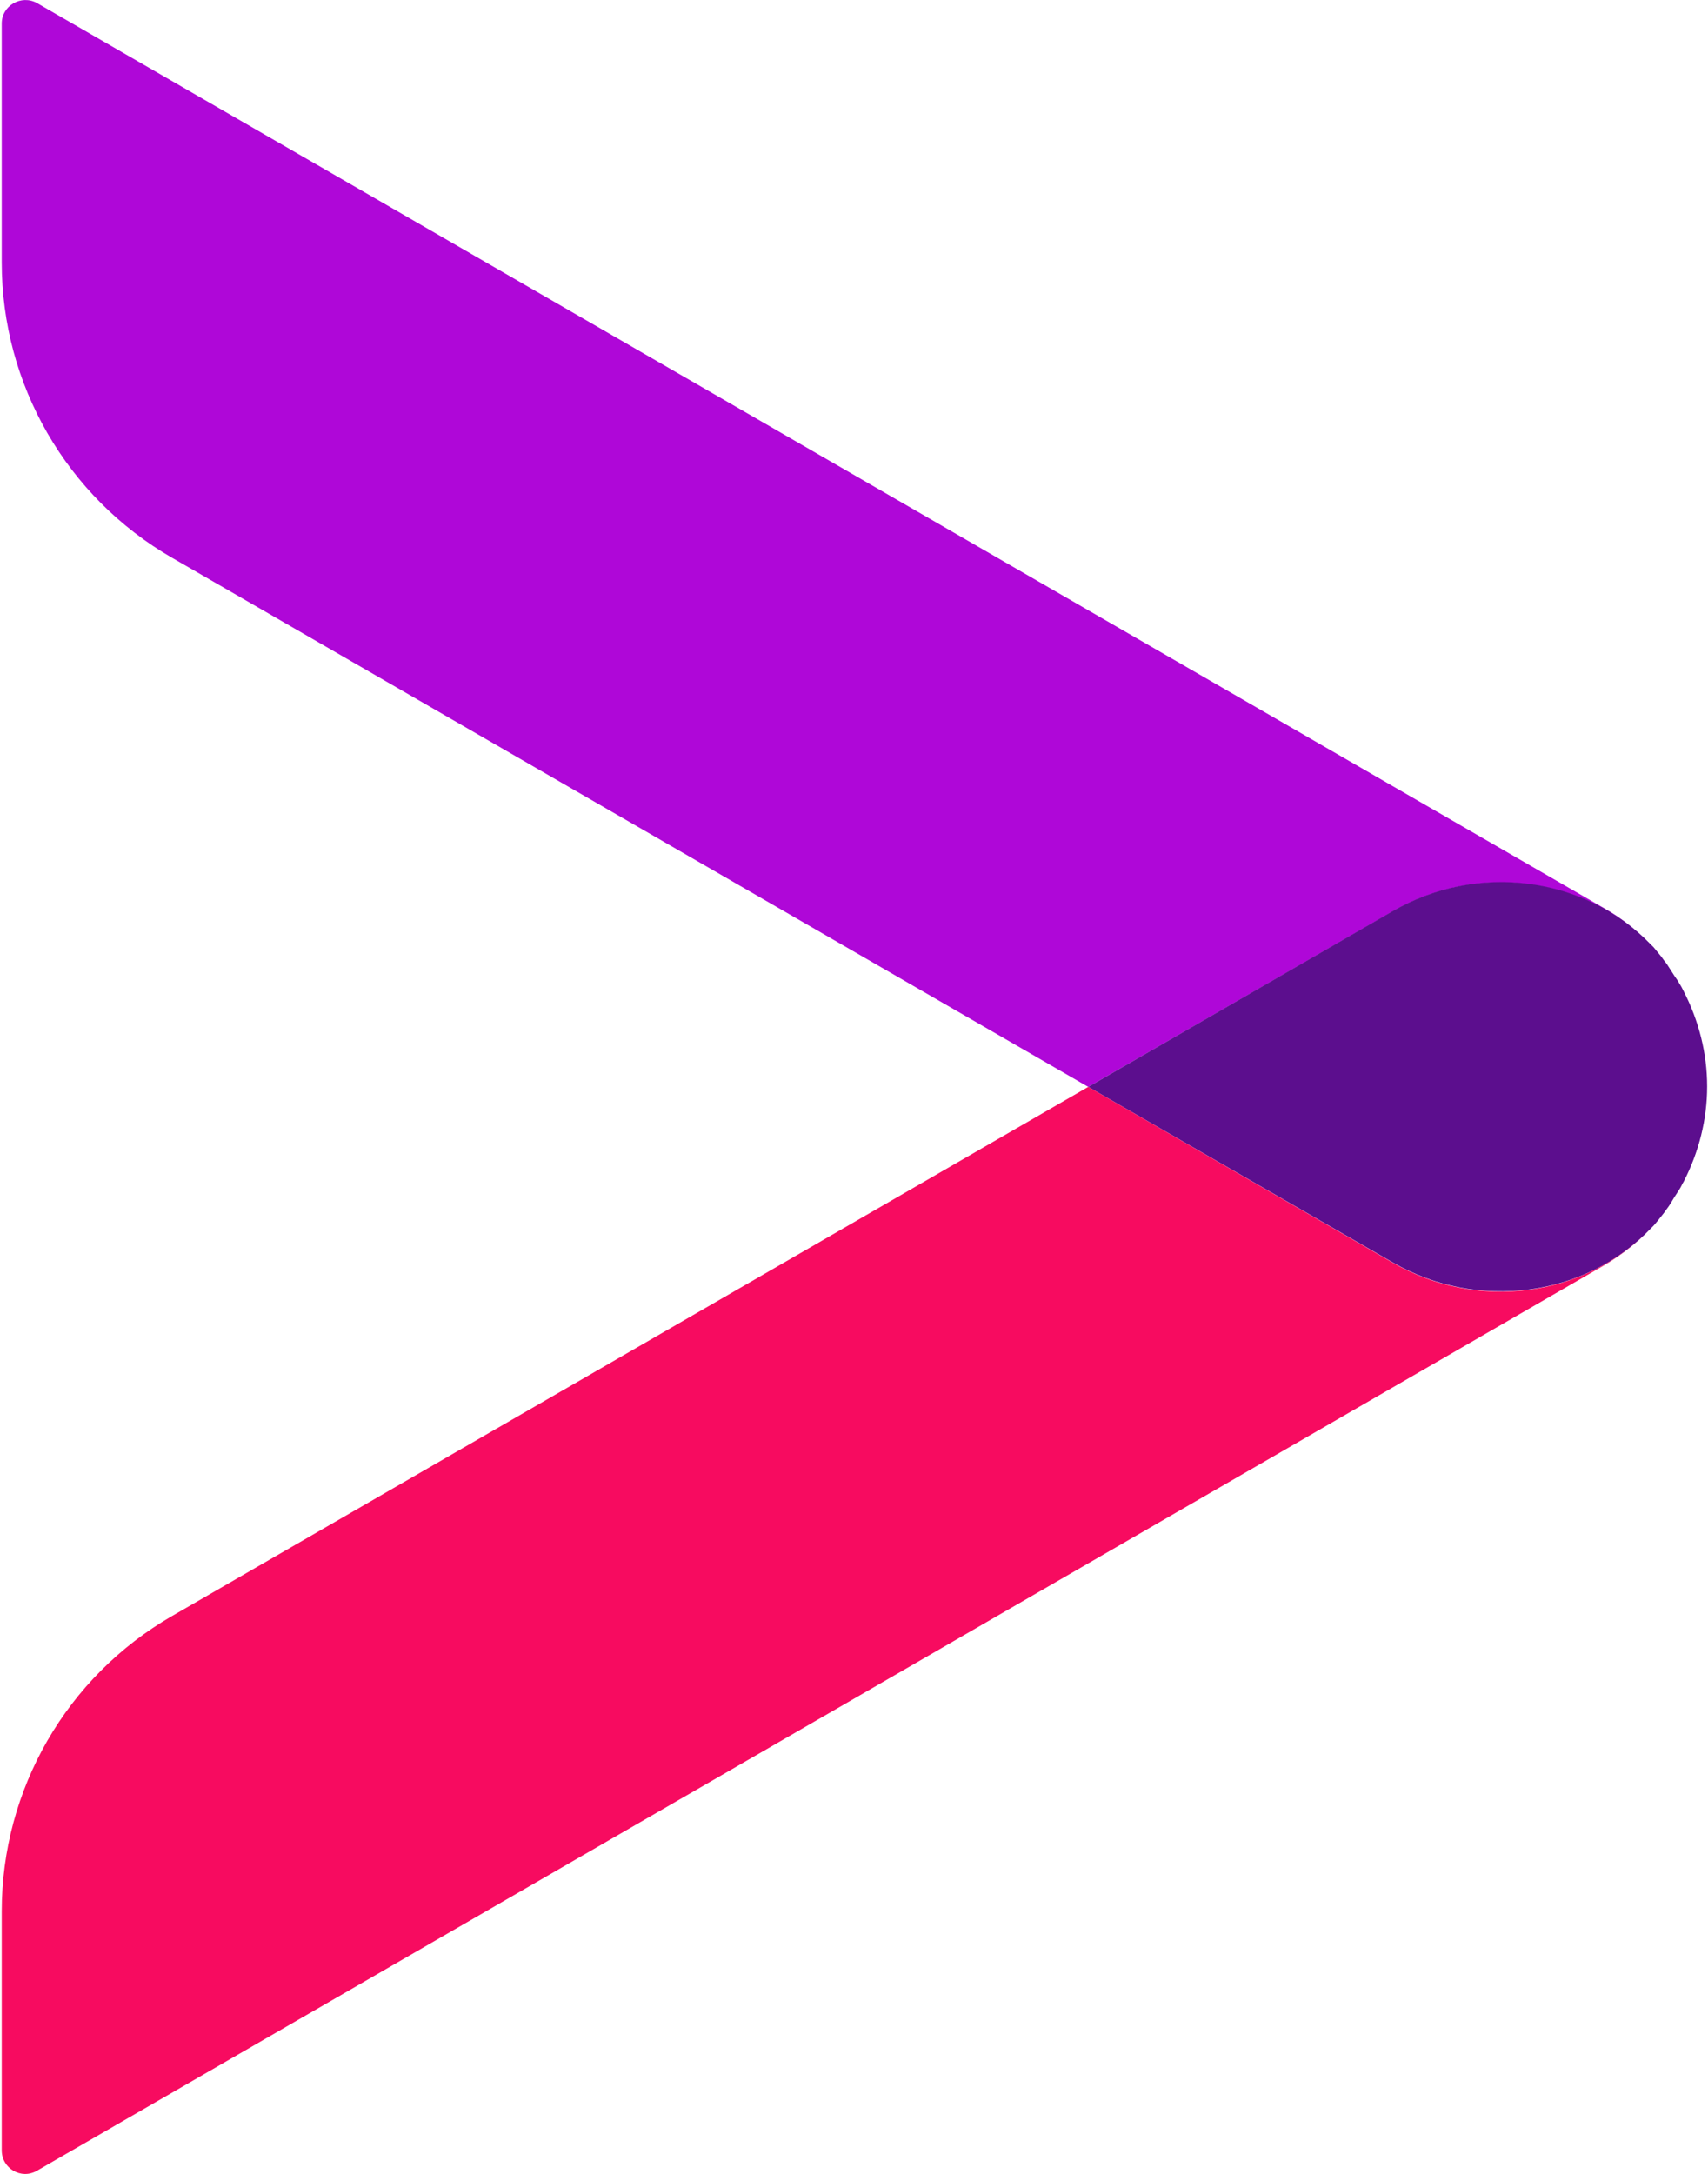
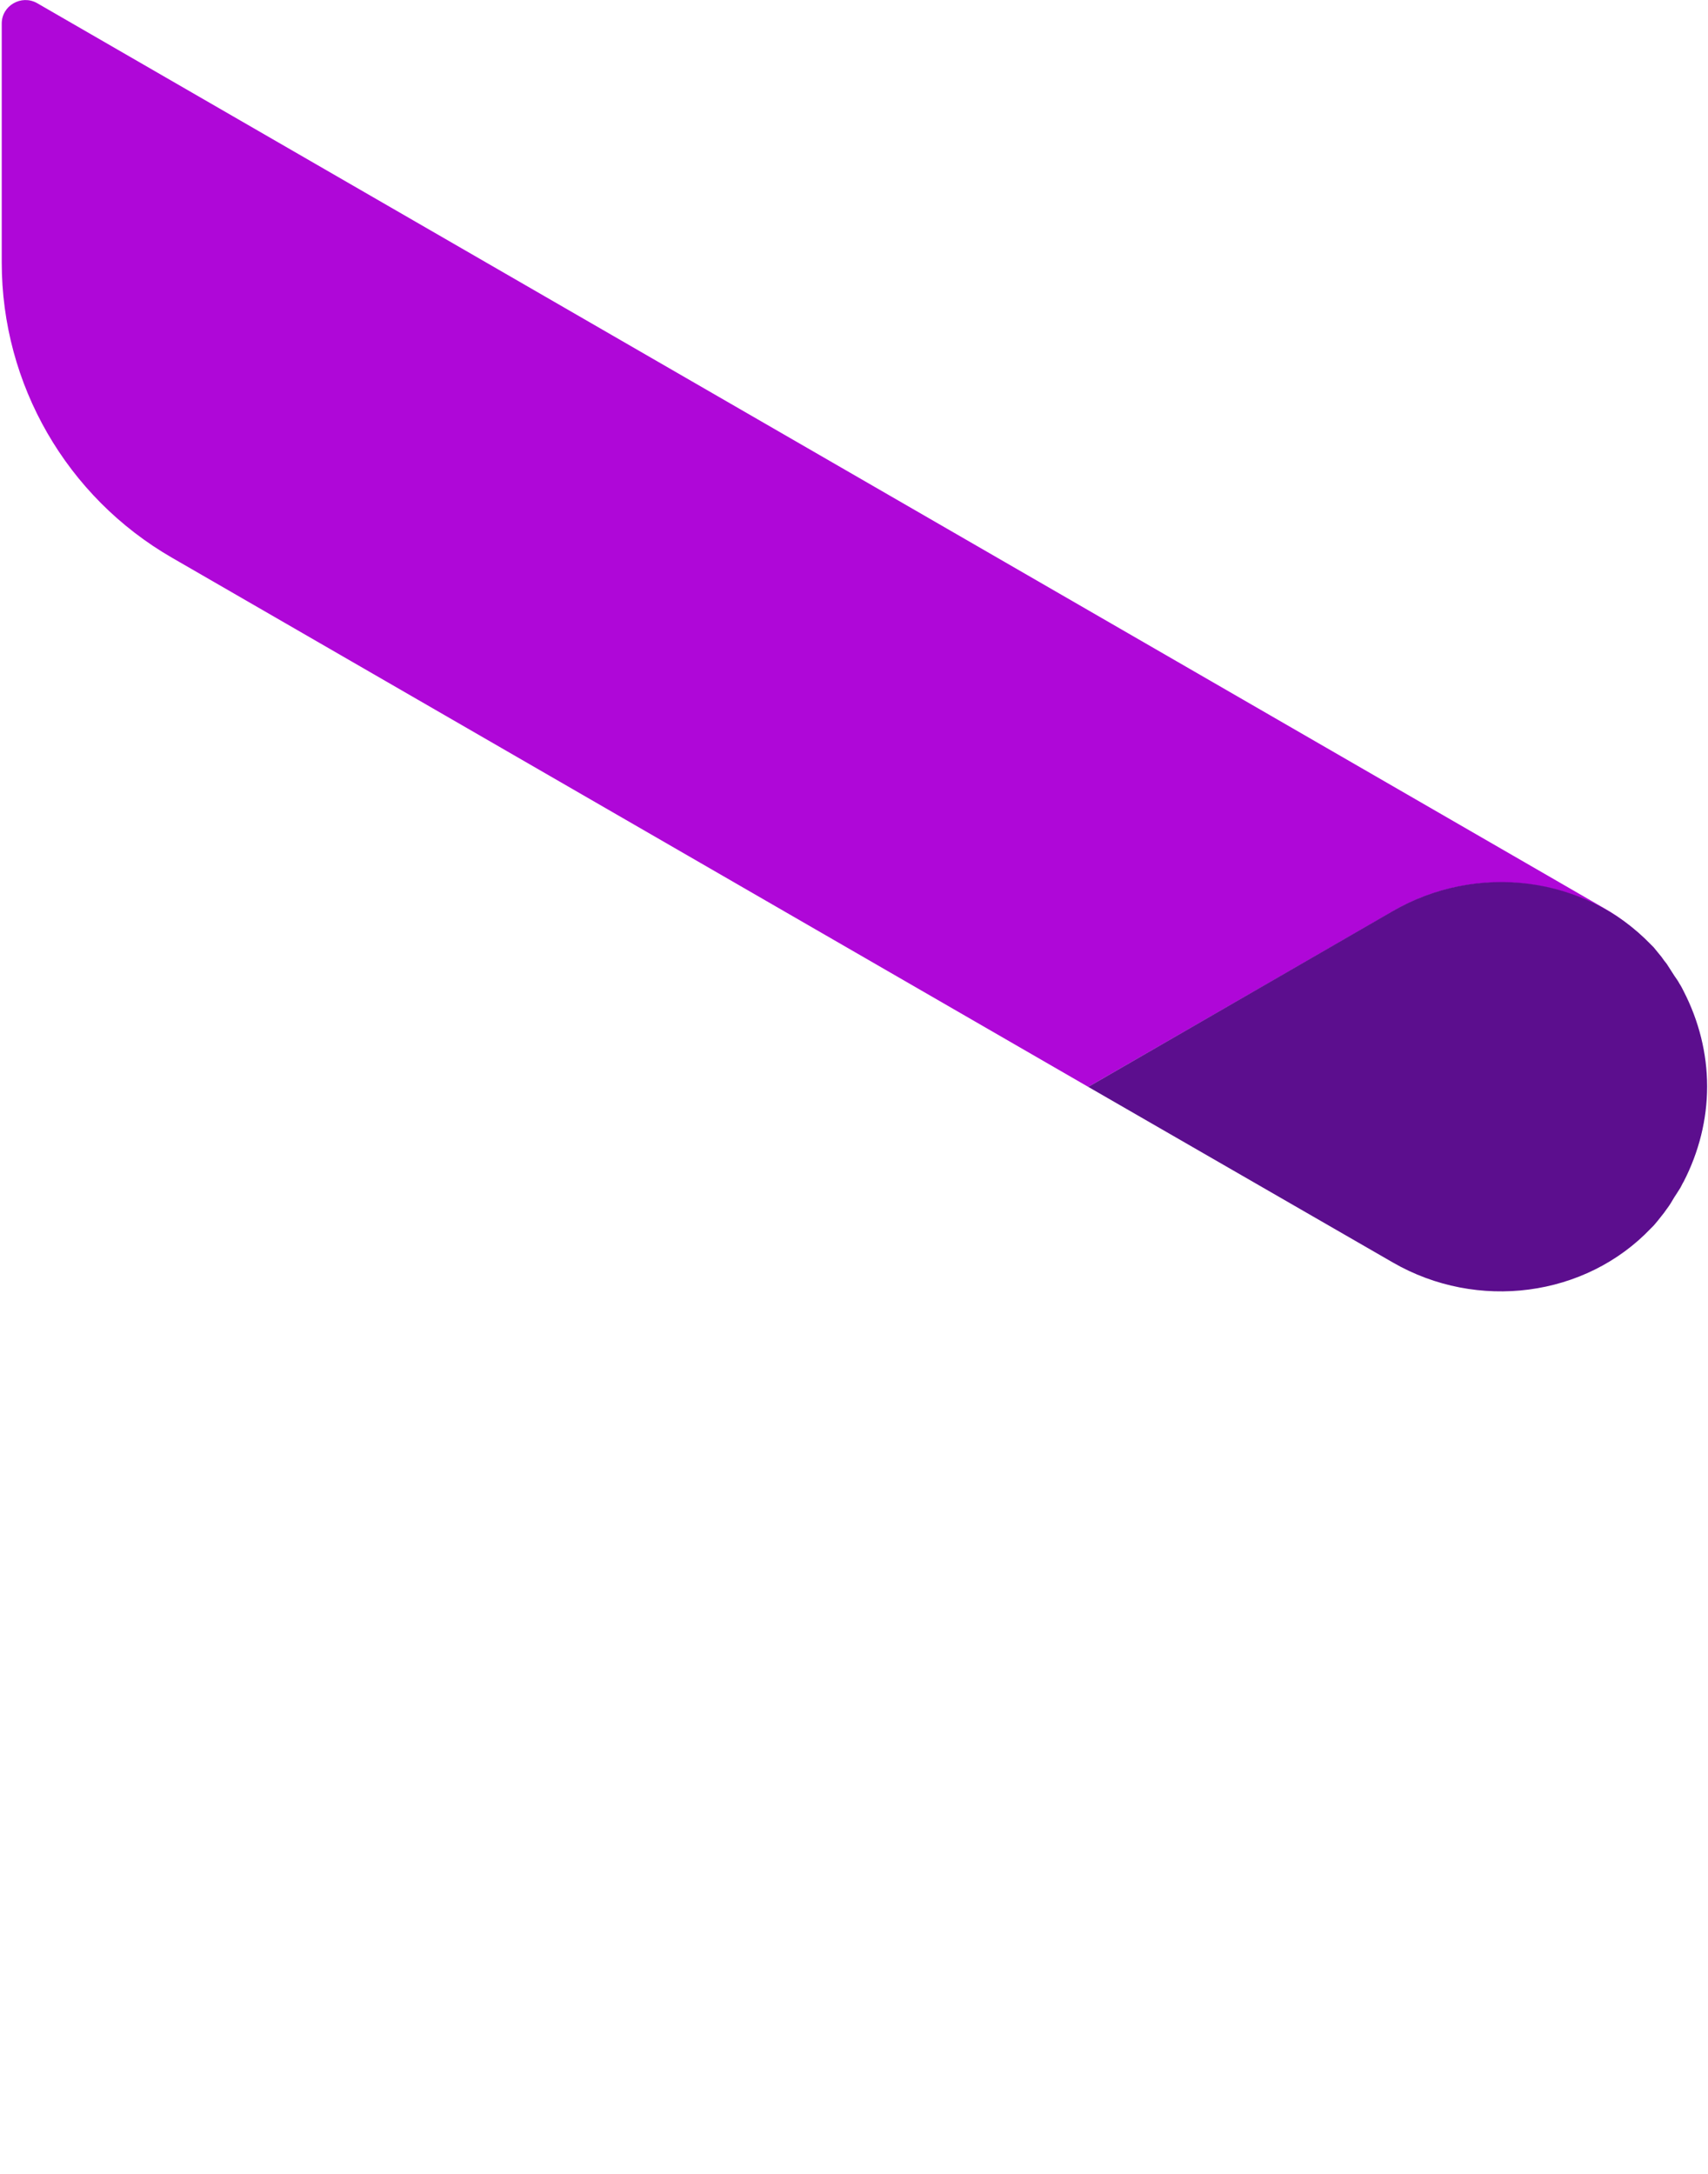
<svg xmlns="http://www.w3.org/2000/svg" version="1.1" id="Livello_1" x="0px" y="0px" viewBox="0 0 393 500" style="enable-background:new 0 0 393 500;" xml:space="preserve">
  <style type="text/css"> .st0{fill:#0EC6C6;} .st1{fill:#A3D115;} .st2{fill:#AF07D8;} .st3{fill:#5C0E8E;} .st4{fill:#F70B60;} </style>
  <g>
    <g>
      <path class="st0" d="M392.6,250c0,7.6-1.9,15.1-5.4,21.9C390.9,264.9,392.7,257.4,392.6,250z" />
      <path class="st0" d="M386.3,273.7c-0.3,0.6-0.7,1.1-1.1,1.7C385.6,274.9,386,274.3,386.3,273.7z" />
      <path class="st0" d="M383.1,278.5c0.1-0.1,0.2-0.2,0.2-0.4c-0.4,0.5-0.8,1-1.2,1.6C382.5,279.3,382.8,279,383.1,278.5z" />
      <path class="st0" d="M383.4,221.8c0.7,0.9,1.2,1.8,1.8,2.8C384.6,223.6,384,222.7,383.4,221.8z" />
      <path class="st0" d="M380.3,218.1c0.6,0.7,1.2,1.4,1.8,2.2C381.5,219.5,381,218.8,380.3,218.1z" />
      <path class="st0" d="M386.3,226.3c0.4,0.6,0.6,1.2,1,1.8C386.9,227.5,386.6,226.9,386.3,226.3z" />
      <path class="st0" d="M380.3,281.9c-0.2,0.2-0.4,0.4-0.6,0.6C379.9,282.3,380.2,282.1,380.3,281.9z" />
      <path class="st1" d="M385.2,275.4c-0.6,0.9-1.2,1.9-1.8,2.8C384,277.3,384.6,276.4,385.2,275.4z" />
-       <path class="st1" d="M385.2,224.6c0.4,0.6,0.7,1.1,1.1,1.7C386,225.7,385.6,225.1,385.2,224.6z" />
-       <path class="st1" d="M383.1,221.5c-0.3-0.4-0.7-0.8-1-1.2c0.4,0.5,0.8,1,1.2,1.6C383.3,221.7,383.2,221.6,383.1,221.5z" />
+       <path class="st1" d="M385.2,224.6c0.4,0.6,0.7,1.1,1.1,1.7C386,225.7,385.6,225.1,385.2,224.6" />
      <path class="st1" d="M387.3,228.1c3.5,6.8,5.4,14.3,5.4,21.9C392.7,242.6,390.9,235.1,387.3,228.1z" />
      <path class="st1" d="M387.3,271.9c-0.3,0.6-0.6,1.2-1,1.8C386.6,273.1,386.9,272.5,387.3,271.9z" />
      <path class="st1" d="M382.1,279.7c-0.6,0.7-1.2,1.5-1.8,2.2C381,281.2,381.5,280.5,382.1,279.7z" />
      <path class="st1" d="M379.8,217.5c0.2,0.2,0.4,0.4,0.6,0.6C380.2,217.9,379.9,217.7,379.8,217.5z" />
    </g>
    <path class="st2" d="M0.4,5.4v55c0,28,14.9,53.9,39.2,67.9L250.4,250l70.1-40.4c19.4-11.2,44.3-8,59.4,7.9 c-3.1-3.3-6.7-6.3-10.8-8.6L8.5,0.7C4.9-1.3,0.4,1.3,0.4,5.4z" />
    <path class="st3" d="M320.4,209.6l-70,40.4l70.1,40.4c19.4,11.2,44.3,8,59.4-7.9c0.2-0.2,0.4-0.4,0.6-0.6c0.6-0.7,1.2-1.4,1.8-2.2 c0.4-0.5,0.8-1,1.2-1.6c0.7-0.9,1.2-1.8,1.8-2.8c0.4-0.6,0.7-1.1,1.1-1.7s0.6-1.2,1-1.8c3.5-6.8,5.4-14.3,5.4-21.9 s-1.9-15.1-5.4-21.9c-0.3-0.6-0.6-1.2-1-1.8c-0.3-0.6-0.7-1.1-1.1-1.7c-0.6-0.9-1.2-1.9-1.8-2.8c-0.4-0.5-0.8-1-1.2-1.6 c-0.6-0.7-1.2-1.5-1.8-2.2c-0.2-0.2-0.4-0.4-0.6-0.6C364.7,201.5,339.9,198.3,320.4,209.6z" />
-     <path class="st4" d="M320.4,290.4l-70-40.4L39.6,371.7c-24.3,14-39.2,39.9-39.2,67.9v55c0,4.2,4.5,6.8,8.1,4.7L369,291.1 c4.1-2.4,7.7-5.3,10.8-8.6C364.7,298.5,339.9,301.7,320.4,290.4z" />
  </g>
</svg>